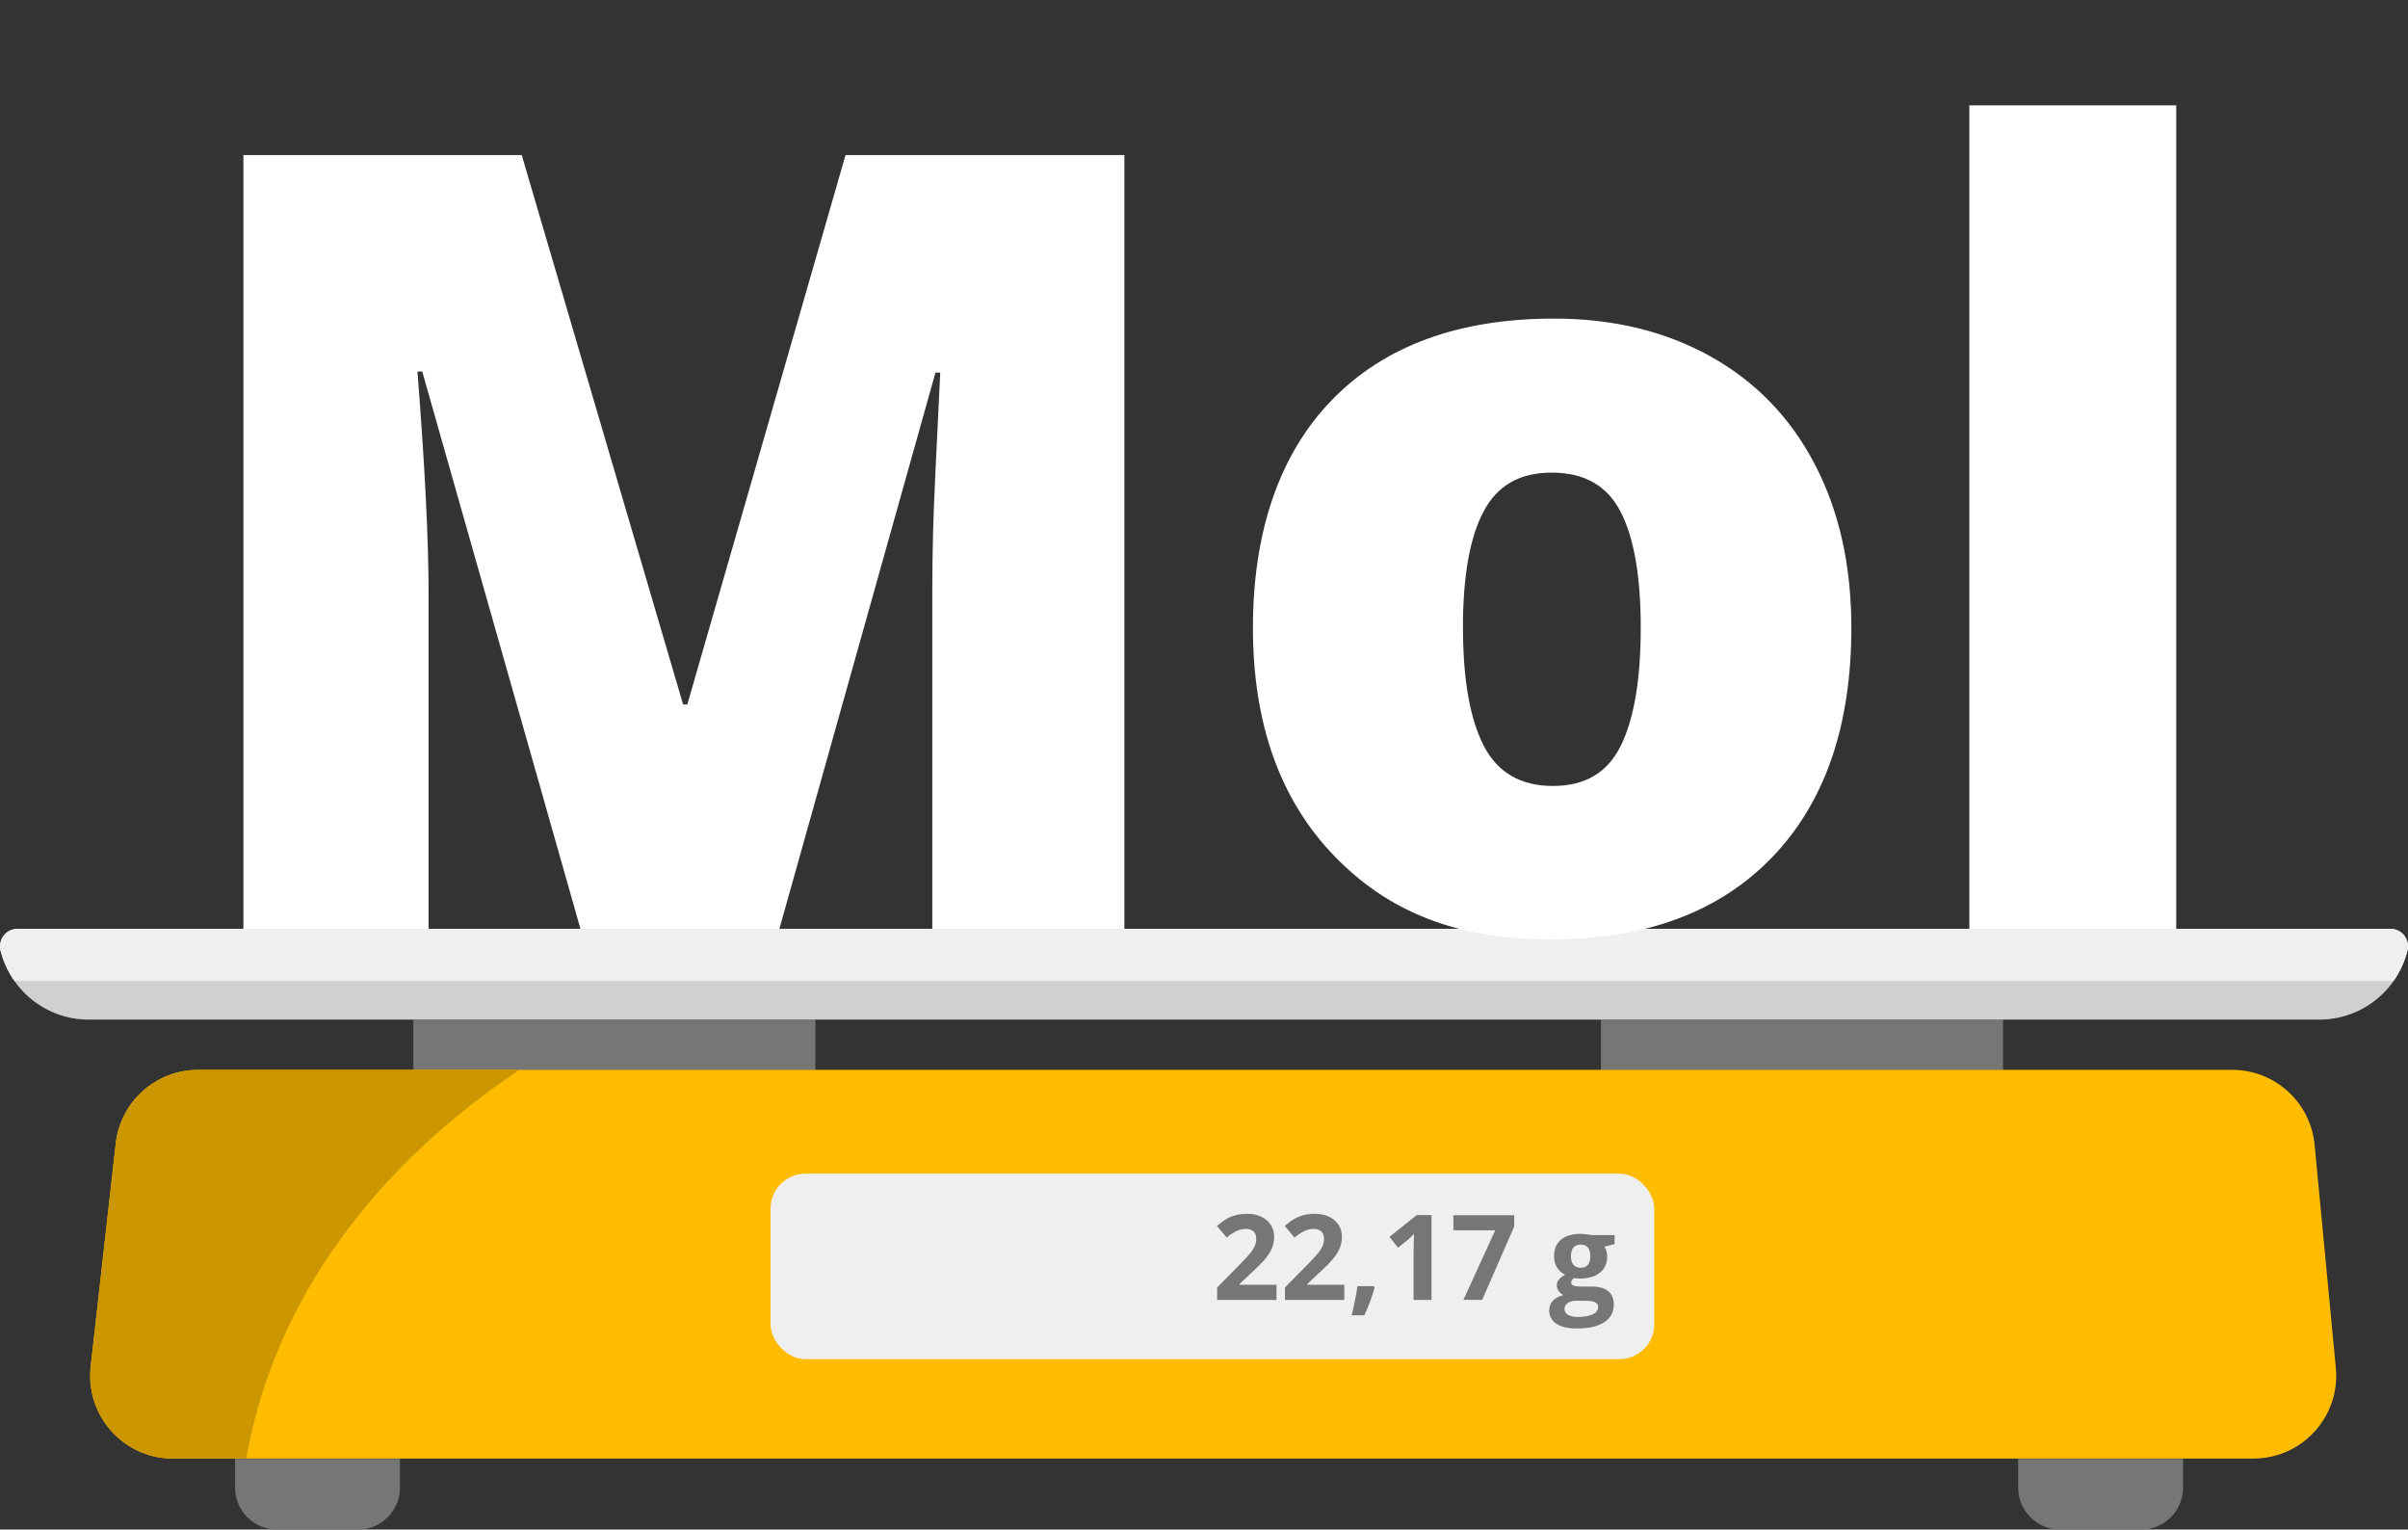
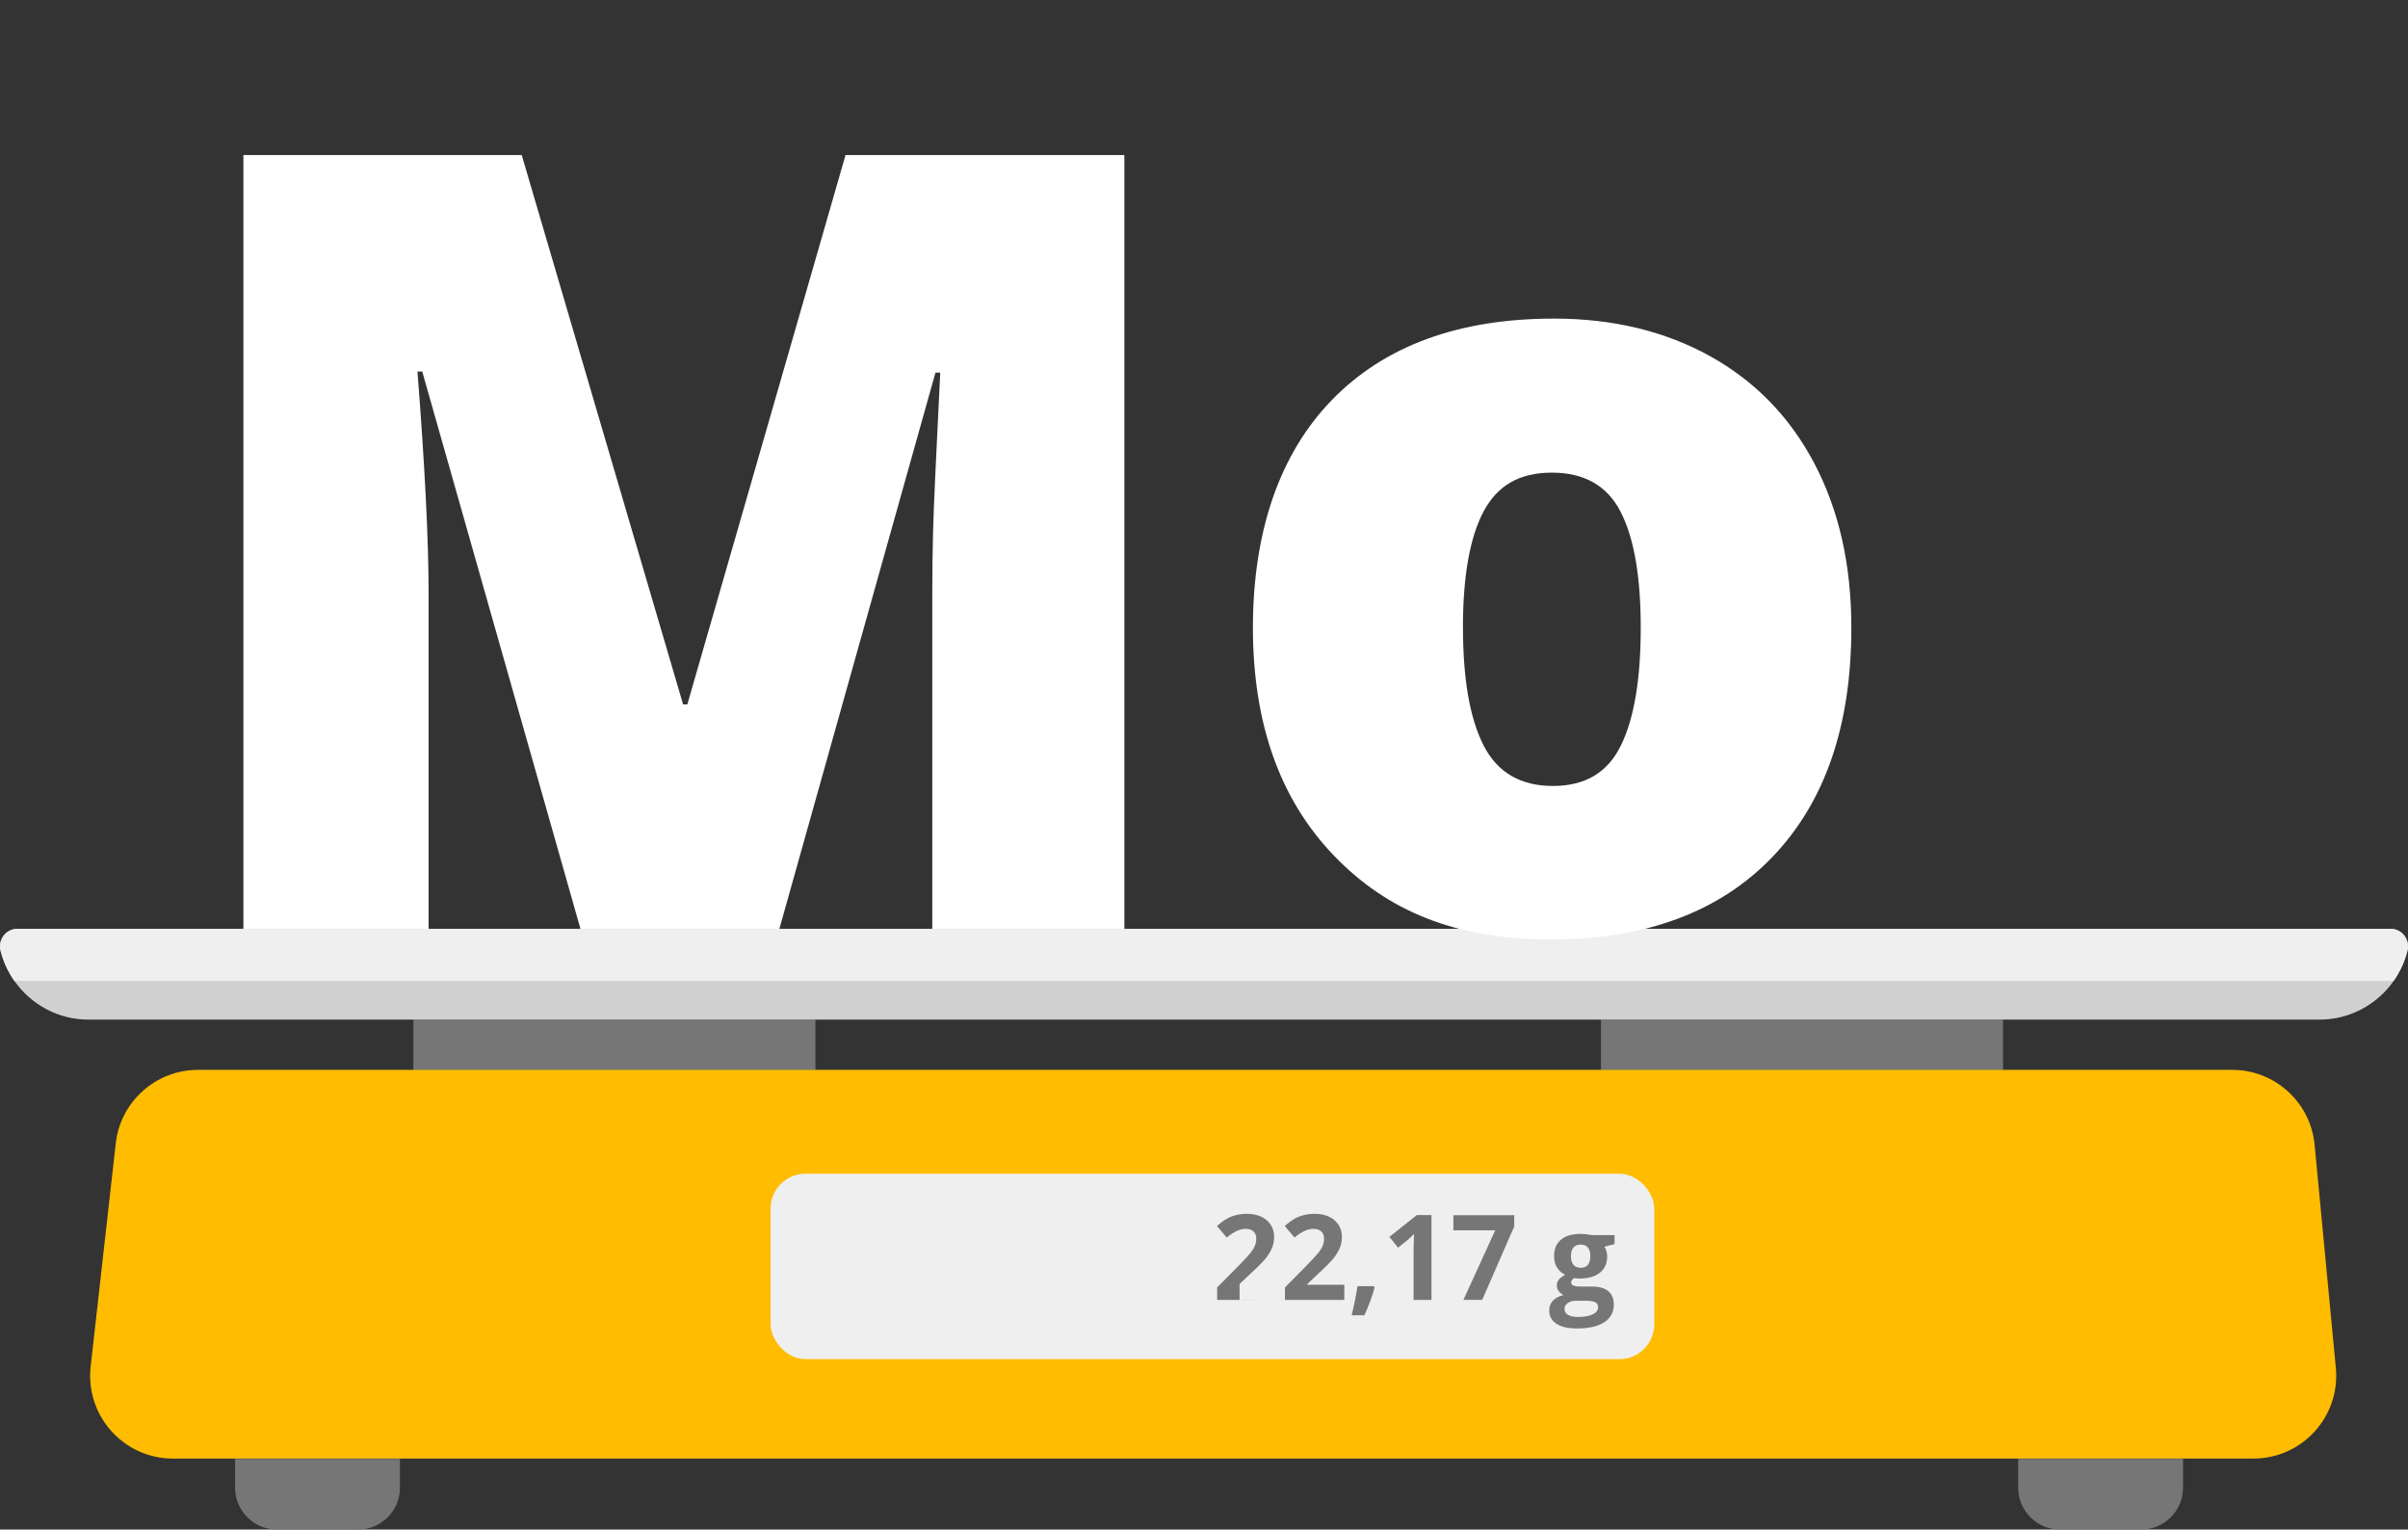
<svg xmlns="http://www.w3.org/2000/svg" id="Ebene_1" viewBox="0 0 600 381">
  <rect x="0" y="0" width="600" height="381" fill="#333333" stroke="none" />
  <g>
    <path d="M58.57,363.4h41.08v7.18c0,5.75-4.67,10.43-10.43,10.43h-20.22c-5.75,0-10.43-4.67-10.43-10.43v-7.18h0Z" fill="#767676" />
    <path d="M502.87,363.4h41.08v7.18c0,5.75-4.67,10.43-10.43,10.43h-20.22c-5.75,0-10.43-4.67-10.43-10.43v-7.18h0Z" fill="#767676" />
    <rect x="398.92" y="254" width="100.18" height="12.57" fill="#767676" />
    <rect x="103" y="254" width="100.18" height="12.57" fill="#767676" />
    <g>
      <path d="M595.67,231.37c2.86,0,4.89,2.71,4.19,5.48-.52,2.07-1.32,4.02-2.37,5.82-.33,.58-.68,1.13-1.08,1.68-.73,1.07-1.58,2.08-2.51,3.01-4.1,4.1-9.76,6.63-16.01,6.63H22.11c-7.66,0-14.44-3.81-18.52-9.64-.39-.54-.76-1.1-1.08-1.68-1.05-1.8-1.85-3.76-2.37-5.82-.69-2.77,1.33-5.48,4.19-5.48H595.67Z" fill="#d1d0d1" />
      <path d="M595.67,231.37c2.86,0,4.89,2.71,4.19,5.48-.52,2.07-1.32,4.02-2.37,5.82-.33,.58-.68,1.13-1.08,1.68H3.59c-.39-.54-.76-1.1-1.08-1.68-1.05-1.8-1.85-3.76-2.37-5.82-.69-2.77,1.33-5.48,4.19-5.48H595.67Z" fill="#efefef" />
    </g>
    <g>
      <g>
        <path d="M561.49,363.33H43.09c-12.31,0-21.87-10.71-20.5-22.94l6.25-55.57c1.17-10.43,10-18.32,20.5-18.32h506.86c10.63,0,19.53,8.09,20.53,18.67l5.29,55.57c1.15,12.11-8.37,22.58-20.53,22.58Z" fill="#ffbc00" />
-         <path d="M129.39,266.51H49.36c-10.5,0-19.32,7.89-20.5,18.32l-6.25,55.57c-1.38,12.23,8.19,22.94,20.5,22.94h18.26c7.12-40.54,33.07-73.39,68.02-96.82Z" fill="#cc9600" />
      </g>
      <g>
        <rect x="192" y="292.37" width="220.19" height="46.19" rx="8.67" ry="8.67" fill="#efefef" />
        <g>
-           <path d="M318.05,323.81h-14.77v-3.11l5.3-5.36c1.57-1.61,2.6-2.72,3.08-3.34,.48-.62,.83-1.2,1.04-1.73,.21-.53,.32-1.08,.32-1.65,0-.85-.23-1.48-.7-1.89-.47-.41-1.09-.62-1.87-.62-.82,0-1.61,.19-2.38,.56-.77,.38-1.58,.91-2.41,1.6l-2.43-2.88c1.04-.89,1.9-1.51,2.59-1.88,.68-.37,1.43-.65,2.24-.85,.81-.2,1.71-.3,2.72-.3,1.32,0,2.49,.24,3.5,.72s1.8,1.16,2.36,2.02c.56,.87,.84,1.86,.84,2.98,0,.97-.17,1.89-.51,2.74-.34,.85-.87,1.73-1.59,2.62-.72,.9-1.98,2.17-3.79,3.83l-2.72,2.56v.2h9.2v3.76Z" fill="#767676" />
+           <path d="M318.05,323.81h-14.77v-3.11l5.3-5.36c1.57-1.61,2.6-2.72,3.08-3.34,.48-.62,.83-1.2,1.04-1.73,.21-.53,.32-1.08,.32-1.65,0-.85-.23-1.48-.7-1.89-.47-.41-1.09-.62-1.87-.62-.82,0-1.61,.19-2.38,.56-.77,.38-1.58,.91-2.41,1.6l-2.43-2.88c1.04-.89,1.9-1.51,2.59-1.88,.68-.37,1.43-.65,2.24-.85,.81-.2,1.71-.3,2.72-.3,1.32,0,2.49,.24,3.5,.72s1.8,1.16,2.36,2.02c.56,.87,.84,1.86,.84,2.98,0,.97-.17,1.89-.51,2.74-.34,.85-.87,1.73-1.59,2.62-.72,.9-1.98,2.17-3.79,3.83l-2.72,2.56v.2v3.76Z" fill="#767676" />
          <path d="M334.94,323.81h-14.77v-3.11l5.3-5.36c1.57-1.61,2.6-2.72,3.08-3.34,.48-.62,.83-1.2,1.04-1.73,.21-.53,.32-1.08,.32-1.65,0-.85-.23-1.48-.7-1.89-.47-.41-1.09-.62-1.87-.62-.82,0-1.61,.19-2.38,.56-.77,.38-1.58,.91-2.41,1.6l-2.43-2.88c1.04-.89,1.9-1.51,2.59-1.88,.68-.37,1.43-.65,2.24-.85,.81-.2,1.71-.3,2.72-.3,1.32,0,2.49,.24,3.5,.72s1.8,1.16,2.36,2.02c.56,.87,.84,1.86,.84,2.98,0,.97-.17,1.89-.51,2.74-.34,.85-.87,1.73-1.59,2.62-.72,.9-1.98,2.17-3.79,3.83l-2.72,2.56v.2h9.2v3.76Z" fill="#767676" />
          <path d="M342.51,320.71c-.5,1.95-1.35,4.25-2.54,6.92h-3.18c.63-2.56,1.11-4.98,1.46-7.25h4.05l.22,.33Z" fill="#767676" />
          <path d="M356.68,323.81h-4.46v-12.22l.04-2.01,.07-2.2c-.74,.74-1.26,1.23-1.55,1.46l-2.43,1.95-2.15-2.69,6.81-5.42h3.67v21.12Z" fill="#767676" />
          <path d="M364.63,323.81l7.93-17.34h-10.42v-3.76h15.16v2.8l-7.99,18.29h-4.68Z" fill="#767676" />
          <path d="M402.3,307.66v2.24l-2.53,.65c.46,.72,.69,1.53,.69,2.43,0,1.73-.6,3.08-1.81,4.05-1.21,.97-2.89,1.45-5.04,1.45l-.79-.04-.65-.07c-.45,.35-.68,.73-.68,1.16,0,.64,.81,.95,2.43,.95h2.75c1.77,0,3.12,.38,4.05,1.14s1.39,1.88,1.39,3.35c0,1.89-.79,3.35-2.36,4.39-1.58,1.04-3.84,1.56-6.78,1.56-2.25,0-3.98-.39-5.17-1.18-1.19-.79-1.78-1.89-1.78-3.3,0-.97,.3-1.79,.91-2.44,.61-.65,1.5-1.12,2.67-1.4-.45-.19-.85-.51-1.18-.95-.34-.44-.51-.9-.51-1.39,0-.62,.18-1.13,.53-1.54,.36-.41,.87-.81,1.55-1.21-.85-.37-1.52-.95-2.02-1.76-.5-.81-.74-1.76-.74-2.86,0-1.76,.57-3.13,1.72-4.09,1.15-.96,2.78-1.44,4.91-1.44,.45,0,.99,.04,1.61,.12,.62,.08,1.02,.14,1.19,.18h5.63Zm-12.47,18.44c0,.61,.29,1.08,.87,1.43,.58,.35,1.4,.52,2.45,.52,1.58,0,2.82-.22,3.71-.65,.9-.43,1.34-1.03,1.34-1.78,0-.61-.26-1.03-.79-1.26-.53-.23-1.35-.35-2.46-.35h-2.28c-.81,0-1.49,.19-2.03,.57-.54,.38-.82,.88-.82,1.51Zm1.6-13.15c0,.88,.2,1.57,.6,2.08,.4,.51,1.01,.77,1.83,.77s1.43-.25,1.82-.77c.38-.51,.58-1.2,.58-2.08,0-1.95-.8-2.92-2.4-2.92s-2.43,.97-2.43,2.92Z" fill="#767676" />
        </g>
      </g>
    </g>
  </g>
  <g>
    <path d="M144.63,231.37L105.21,92.55h-1.19c1.85,23.64,2.77,42.01,2.77,55.11v83.72H60.65V38.63h69.35l40.21,136.85h1.05L210.68,38.63h69.48V231.37h-47.86v-84.51c0-4.39,.07-9.27,.2-14.63,.13-5.36,.73-18.5,1.78-39.42h-1.19l-38.89,138.56h-49.57Z" fill="#fff" />
    <path d="M461.3,156.36c0,24.44-6.57,43.49-19.71,57.15-13.14,13.67-31.53,20.5-55.17,20.5s-40.72-6.99-54.12-20.96c-13.4-13.97-20.11-32.87-20.11-56.69s6.57-43.26,19.71-56.76c13.14-13.49,31.58-20.24,55.31-20.24,14.68,0,27.64,3.12,38.89,9.36,11.25,6.24,19.93,15.18,26.04,26.83,6.11,11.65,9.16,25.25,9.16,40.8Zm-96.77,0c0,12.83,1.71,22.61,5.14,29.33s9.18,10.09,17.27,10.09,13.65-3.36,16.94-10.09c3.3-6.72,4.94-16.5,4.94-29.33s-1.67-22.37-5.01-28.87c-3.34-6.5-9.05-9.76-17.14-9.76s-13.58,3.23-17.01,9.69-5.14,16.11-5.14,28.94Z" fill="#fff" />
-     <path d="M542.25,231.37h-51.55V26.24h51.55V231.37Z" fill="#fff" />
  </g>
</svg>